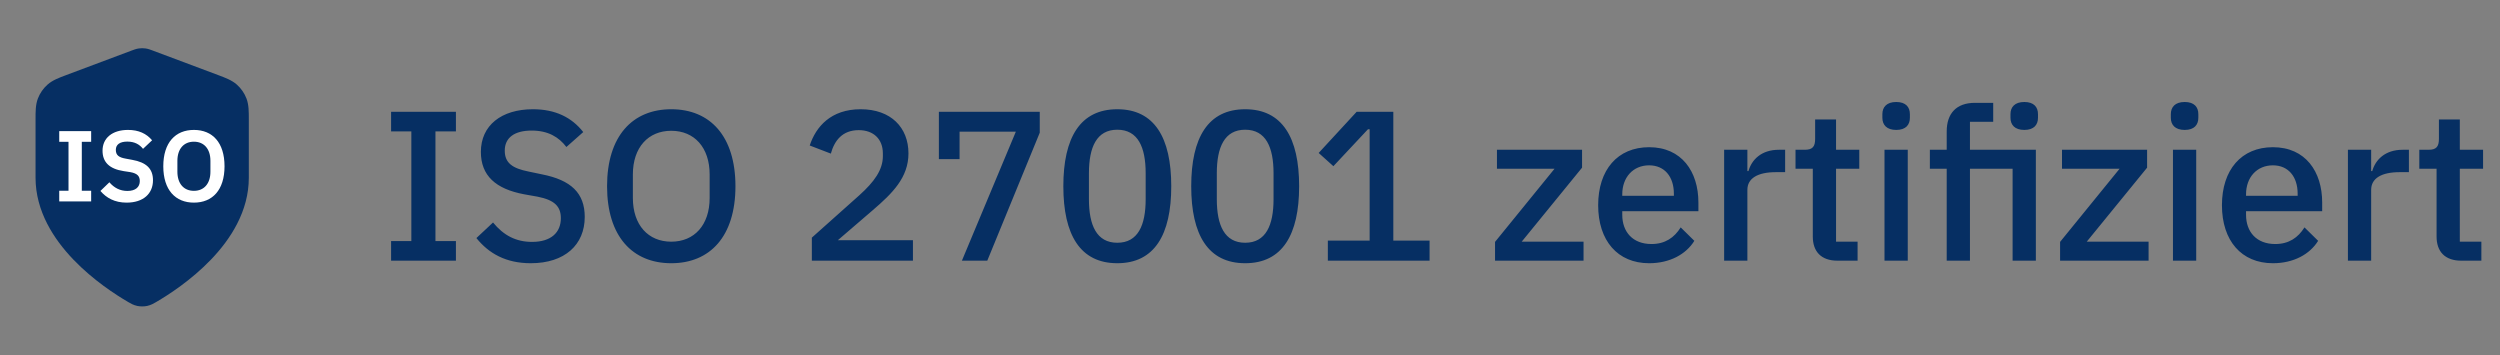
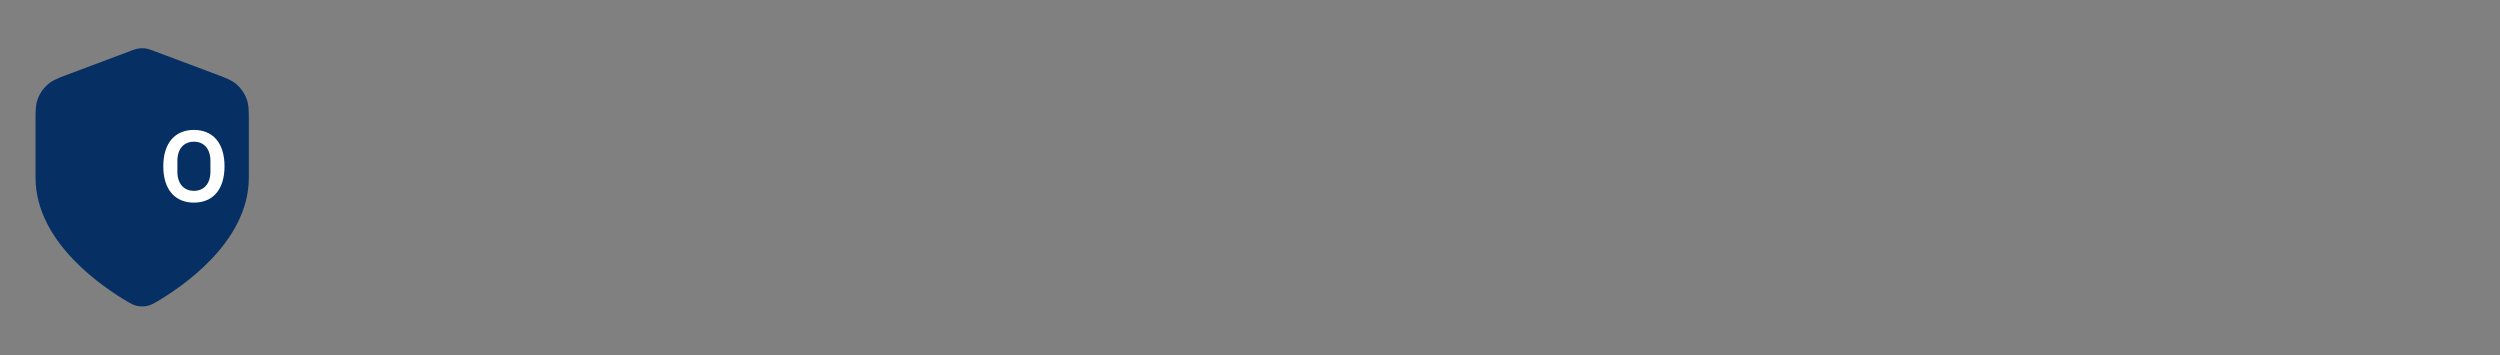
<svg xmlns="http://www.w3.org/2000/svg" width="211" height="30" viewBox="0 0 211 30" fill="none">
  <rect x="0" y="0" width="211" height="30" fill="#808080" stroke="none" />
  <path d="M12.286 4.089C12.097 4.062 11.904 4.062 11.714 4.089C11.496 4.121 11.292 4.197 11.131 4.258L11.087 4.275L5.595 6.334C4.977 6.565 4.435 6.767 4.017 7.136C3.651 7.458 3.37 7.864 3.196 8.319C2.998 8.84 2.999 9.419 3 10.079L3 15C3 17.827 4.538 20.184 6.199 21.915C7.872 23.658 9.786 24.889 10.798 25.479L10.839 25.503C11.024 25.611 11.264 25.752 11.581 25.82C11.84 25.876 12.16 25.876 12.42 25.82C12.737 25.752 12.976 25.611 13.161 25.503L13.202 25.479C14.214 24.889 16.128 23.658 17.801 21.915C19.463 20.184 21 17.827 21 15L21 10.079C21.001 9.419 21.002 8.84 20.804 8.319C20.631 7.864 20.349 7.458 19.984 7.136C19.566 6.767 19.023 6.565 18.406 6.334L12.913 4.275L12.87 4.258C12.708 4.197 12.505 4.121 12.286 4.089Z" fill="#062F63" />
-   <path d="M7.694 17H5V16.099H5.782V11.968H5V11.067H7.694V11.968H6.904V16.099H7.694V17Z" fill="white" />
-   <path d="M10.685 17.102C9.674 17.102 8.977 16.702 8.475 16.116L9.232 15.385C9.64 15.861 10.141 16.116 10.753 16.116C11.442 16.116 11.799 15.784 11.799 15.283C11.799 14.883 11.612 14.637 10.991 14.526L10.43 14.441C9.232 14.254 8.654 13.685 8.654 12.716C8.654 11.653 9.478 10.965 10.804 10.965C11.697 10.965 12.36 11.271 12.836 11.84L12.071 12.563C11.782 12.197 11.374 11.951 10.745 11.951C10.107 11.951 9.776 12.206 9.776 12.648C9.776 13.098 10.031 13.285 10.6 13.387L11.153 13.489C12.351 13.702 12.912 14.237 12.912 15.215C12.912 16.337 12.105 17.102 10.685 17.102Z" fill="white" />
  <path d="M16.366 17.102C14.81 17.102 13.782 16.039 13.782 14.033C13.782 12.027 14.81 10.965 16.366 10.965C17.93 10.965 18.95 12.027 18.95 14.033C18.95 16.039 17.93 17.102 16.366 17.102ZM16.366 16.107C17.216 16.107 17.76 15.504 17.76 14.492V13.574C17.76 12.563 17.216 11.959 16.366 11.959C15.516 11.959 14.972 12.563 14.972 13.574V14.492C14.972 15.504 15.516 16.107 16.366 16.107Z" fill="white" />
-   <path d="M38.48 22H33.008V20.344H34.718V11.092H33.008V9.436H38.48V11.092H36.752V20.344H38.48V22ZM44.798 22.216C42.692 22.216 41.252 21.388 40.208 20.092L41.612 18.778C42.494 19.858 43.538 20.416 44.906 20.416C46.508 20.416 47.336 19.624 47.336 18.418C47.336 17.446 46.832 16.888 45.374 16.6L44.258 16.402C41.828 15.952 40.586 14.818 40.586 12.82C40.586 10.588 42.314 9.22 44.978 9.22C46.868 9.22 48.254 9.904 49.226 11.146L47.804 12.406C47.156 11.56 46.256 11.02 44.87 11.02C43.43 11.02 42.602 11.614 42.602 12.712C42.602 13.756 43.25 14.206 44.6 14.476L45.716 14.71C48.218 15.196 49.352 16.312 49.352 18.31C49.352 20.65 47.678 22.216 44.798 22.216ZM56.654 22.216C53.378 22.216 51.236 19.948 51.236 15.718C51.236 11.488 53.378 9.22 56.654 9.22C59.93 9.22 62.072 11.488 62.072 15.718C62.072 19.948 59.93 22.216 56.654 22.216ZM56.654 20.398C58.598 20.398 59.894 18.994 59.894 16.708V14.728C59.894 12.442 58.598 11.038 56.654 11.038C54.71 11.038 53.414 12.442 53.414 14.728V16.708C53.414 18.994 54.71 20.398 56.654 20.398ZM77.052 20.272V22H68.52V20.056L72.534 16.474C73.794 15.34 74.514 14.332 74.514 13.18V12.946C74.514 11.74 73.722 10.984 72.481 10.984C71.094 10.984 70.428 11.866 70.123 12.964L68.341 12.28C68.862 10.696 70.123 9.22 72.642 9.22C75.198 9.22 76.674 10.768 76.674 12.946C76.674 14.98 75.325 16.312 73.668 17.734L70.716 20.272H77.052ZM83.327 22H81.185L85.739 11.11H80.987V13.432H79.241V9.436H87.755V11.2L83.327 22ZM94.3 22.216C91.168 22.216 89.746 19.822 89.746 15.718C89.746 11.614 91.168 9.22 94.3 9.22C97.432 9.22 98.854 11.614 98.854 15.718C98.854 19.822 97.432 22.216 94.3 22.216ZM94.3 20.488C96.046 20.488 96.694 19.012 96.694 16.816V14.62C96.694 12.424 96.046 10.948 94.3 10.948C92.554 10.948 91.906 12.424 91.906 14.62V16.816C91.906 19.012 92.554 20.488 94.3 20.488ZM105.093 22.216C101.961 22.216 100.539 19.822 100.539 15.718C100.539 11.614 101.961 9.22 105.093 9.22C108.225 9.22 109.647 11.614 109.647 15.718C109.647 19.822 108.225 22.216 105.093 22.216ZM105.093 20.488C106.839 20.488 107.487 19.012 107.487 16.816V14.62C107.487 12.424 106.839 10.948 105.093 10.948C103.347 10.948 102.699 12.424 102.699 14.62V16.816C102.699 19.012 103.347 20.488 105.093 20.488ZM120.656 22H112.07V20.308H115.598V10.912H115.454L112.538 14.026L111.296 12.91L114.5 9.436H117.596V20.308H120.656V22ZM133.651 22H126.181V20.416L131.203 14.242H126.343V12.64H133.525V14.152L128.431 20.398H133.651V22ZM139.187 22.216C136.523 22.216 134.885 20.308 134.885 17.32C134.885 14.332 136.523 12.424 139.187 12.424C141.941 12.424 143.345 14.494 143.345 17.086V17.824H136.919V18.13C136.919 19.57 137.801 20.596 139.385 20.596C140.537 20.596 141.311 20.056 141.851 19.192L143.003 20.326C142.301 21.46 140.933 22.216 139.187 22.216ZM139.187 13.954C137.837 13.954 136.919 14.962 136.919 16.402V16.528H141.275V16.348C141.275 14.908 140.483 13.954 139.187 13.954ZM147.479 22H145.517V12.64H147.479V14.44H147.569C147.839 13.486 148.649 12.64 150.143 12.64H150.665V14.53H149.891C148.343 14.53 147.479 15.052 147.479 16.024V22ZM156.78 22H155.07C153.72 22 153 21.244 153 19.966V14.242H151.542V12.64H152.334C152.982 12.64 153.198 12.37 153.198 11.722V10.084H154.962V12.64H156.924V14.242H154.962V20.398H156.78V22ZM160.042 10.966C159.232 10.966 158.872 10.534 158.872 9.94V9.634C158.872 9.04 159.232 8.608 160.042 8.608C160.852 8.608 161.194 9.04 161.194 9.634V9.94C161.194 10.534 160.852 10.966 160.042 10.966ZM159.052 22V12.64H161.014V22H159.052ZM164.302 22V14.242H162.88V12.64H164.302V11.092C164.302 9.58 165.112 8.68 166.678 8.68H168.226V10.282H166.264V12.64H171.826V22H169.864V14.242H166.264V22H164.302ZM170.854 10.966C170.044 10.966 169.684 10.534 169.684 9.94V9.634C169.684 9.04 170.044 8.608 170.854 8.608C171.664 8.608 172.006 9.04 172.006 9.634V9.94C172.006 10.534 171.664 10.966 170.854 10.966ZM181.341 22H173.871V20.416L178.893 14.242H174.033V12.64H181.215V14.152L176.121 20.398H181.341V22ZM184.388 10.966C183.578 10.966 183.218 10.534 183.218 9.94V9.634C183.218 9.04 183.578 8.608 184.388 8.608C185.198 8.608 185.54 9.04 185.54 9.634V9.94C185.54 10.534 185.198 10.966 184.388 10.966ZM183.398 22V12.64H185.36V22H183.398ZM191.834 22.216C189.17 22.216 187.532 20.308 187.532 17.32C187.532 14.332 189.17 12.424 191.834 12.424C194.588 12.424 195.992 14.494 195.992 17.086V17.824H189.566V18.13C189.566 19.57 190.448 20.596 192.032 20.596C193.184 20.596 193.958 20.056 194.498 19.192L195.65 20.326C194.948 21.46 193.58 22.216 191.834 22.216ZM191.834 13.954C190.484 13.954 189.566 14.962 189.566 16.402V16.528H193.922V16.348C193.922 14.908 193.13 13.954 191.834 13.954ZM200.126 22H198.164V12.64H200.126V14.44H200.216C200.486 13.486 201.296 12.64 202.79 12.64H203.312V14.53H202.538C200.99 14.53 200.126 15.052 200.126 16.024V22ZM209.427 22H207.717C206.367 22 205.647 21.244 205.647 19.966V14.242H204.189V12.64H204.981C205.629 12.64 205.845 12.37 205.845 11.722V10.084H207.609V12.64H209.571V14.242H207.609V20.398H209.427V22Z" fill="#062F63" />
</svg>